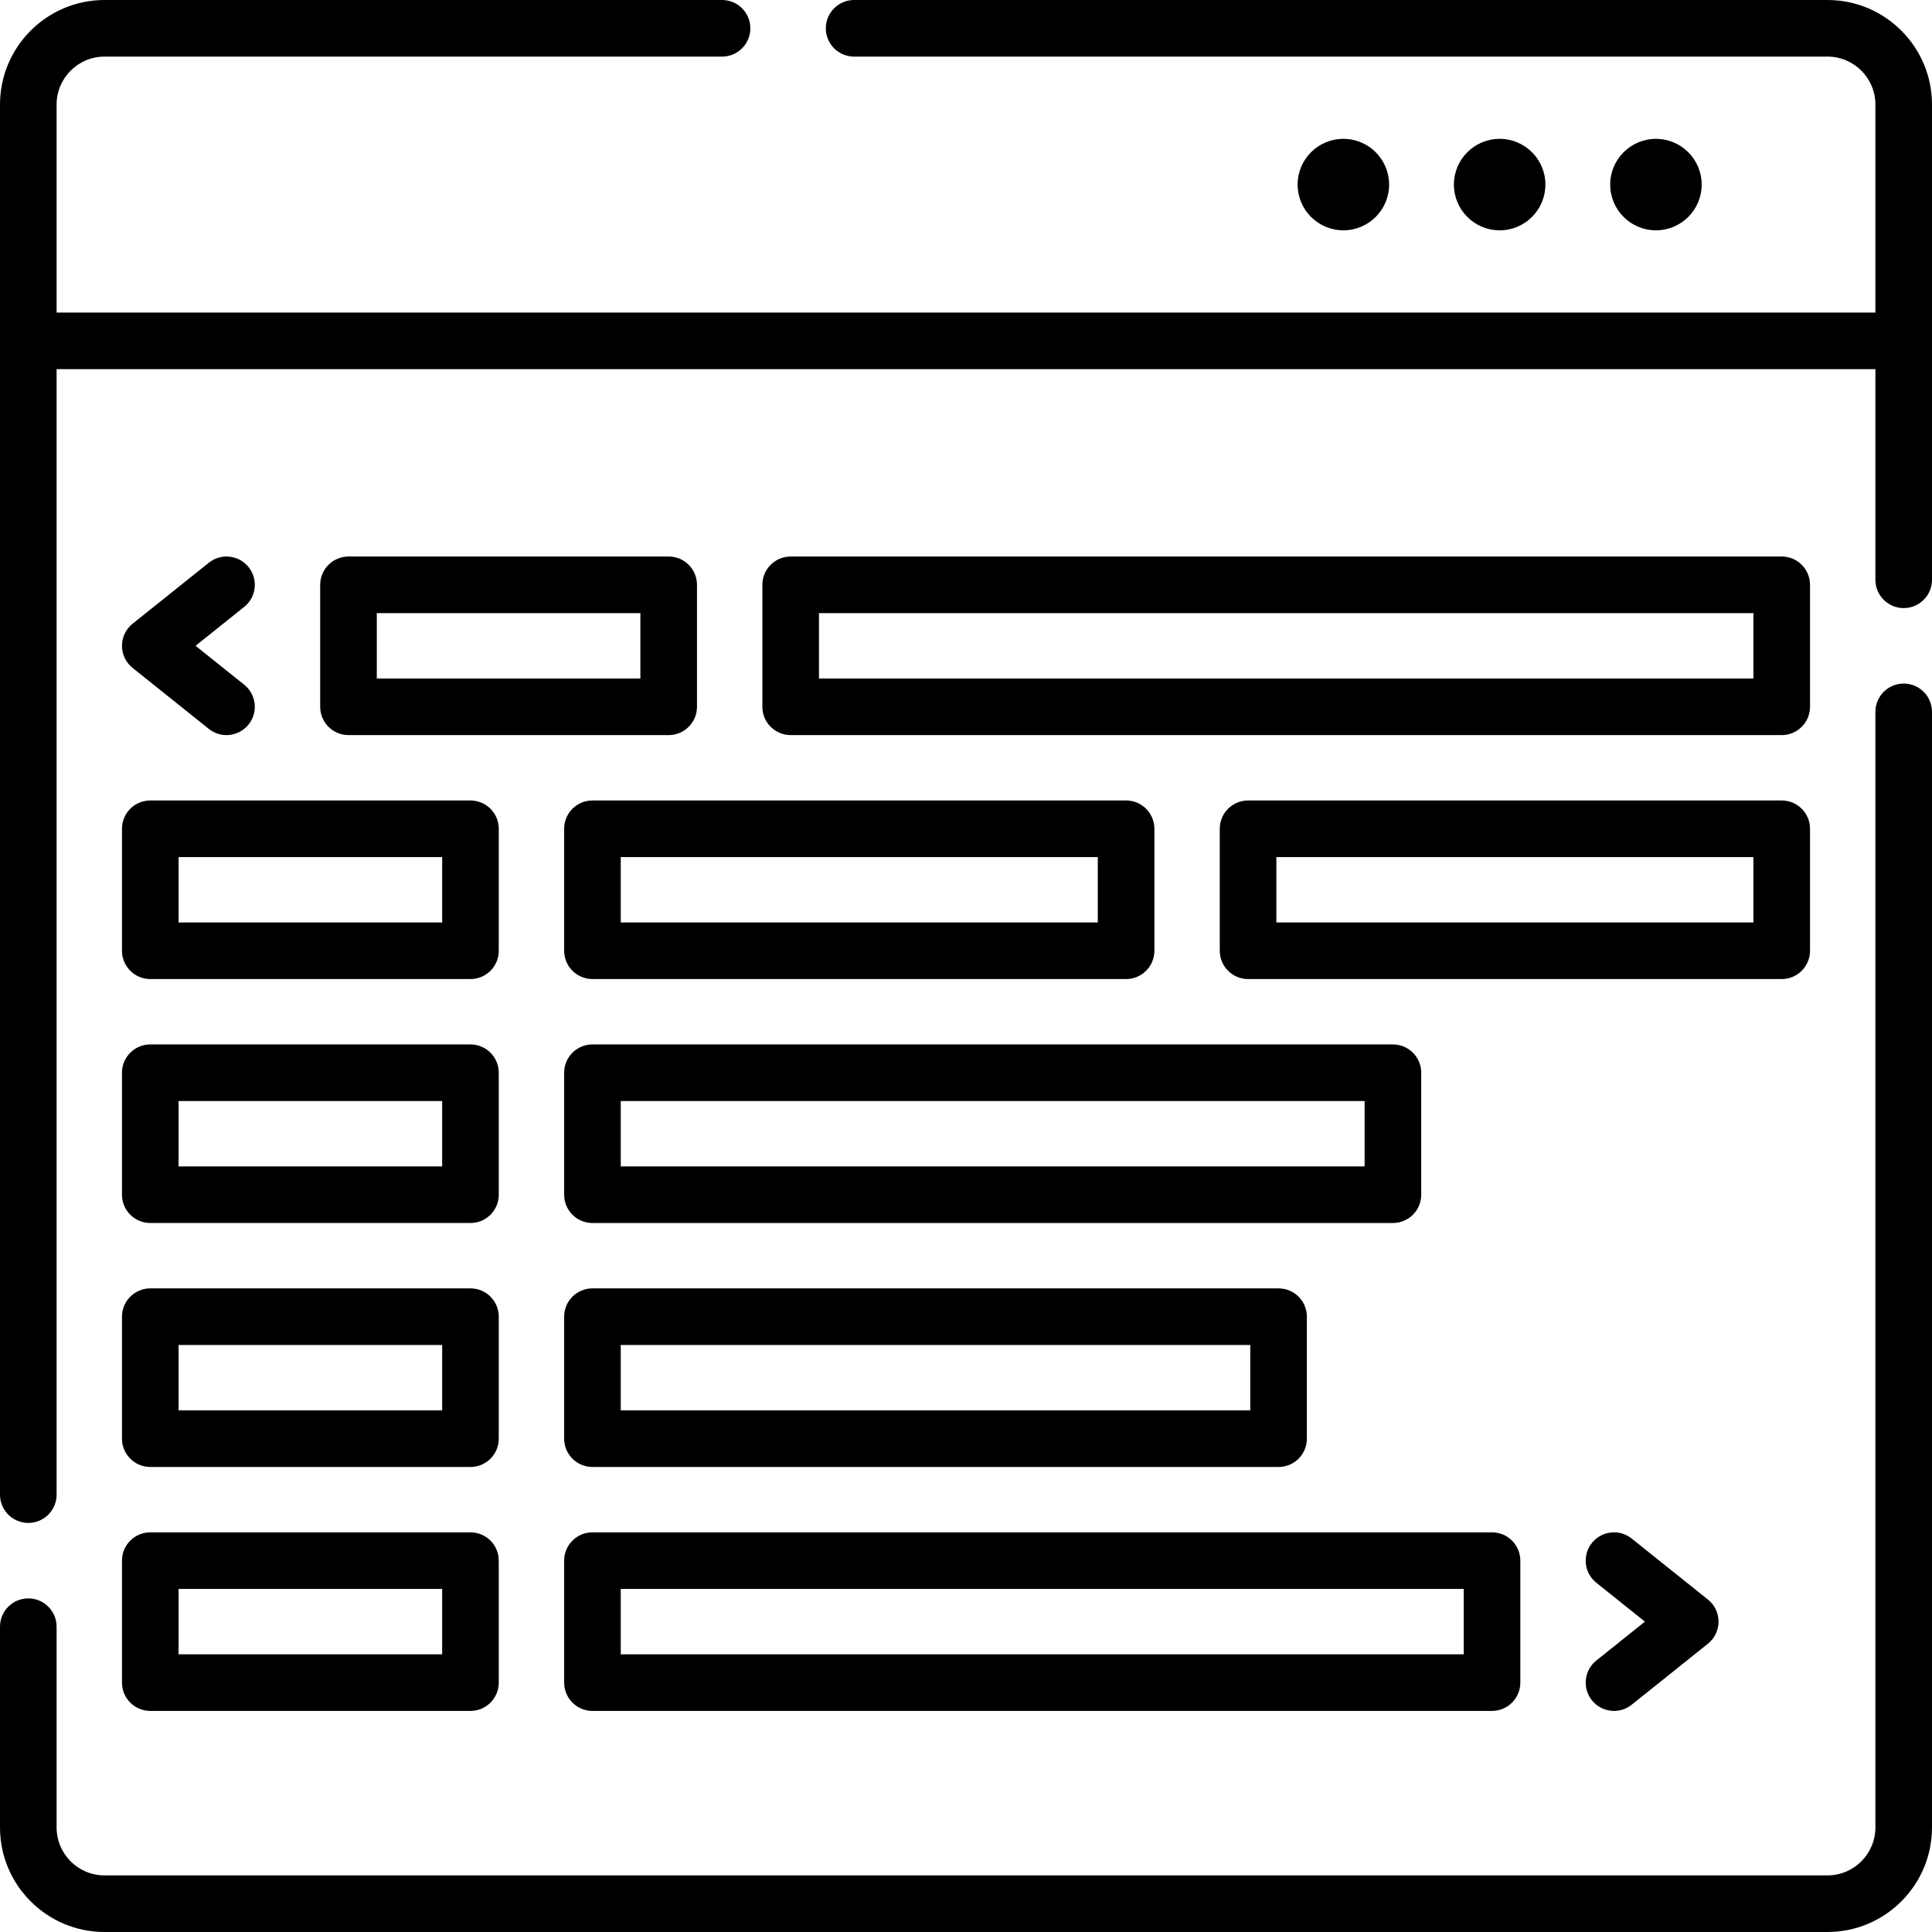
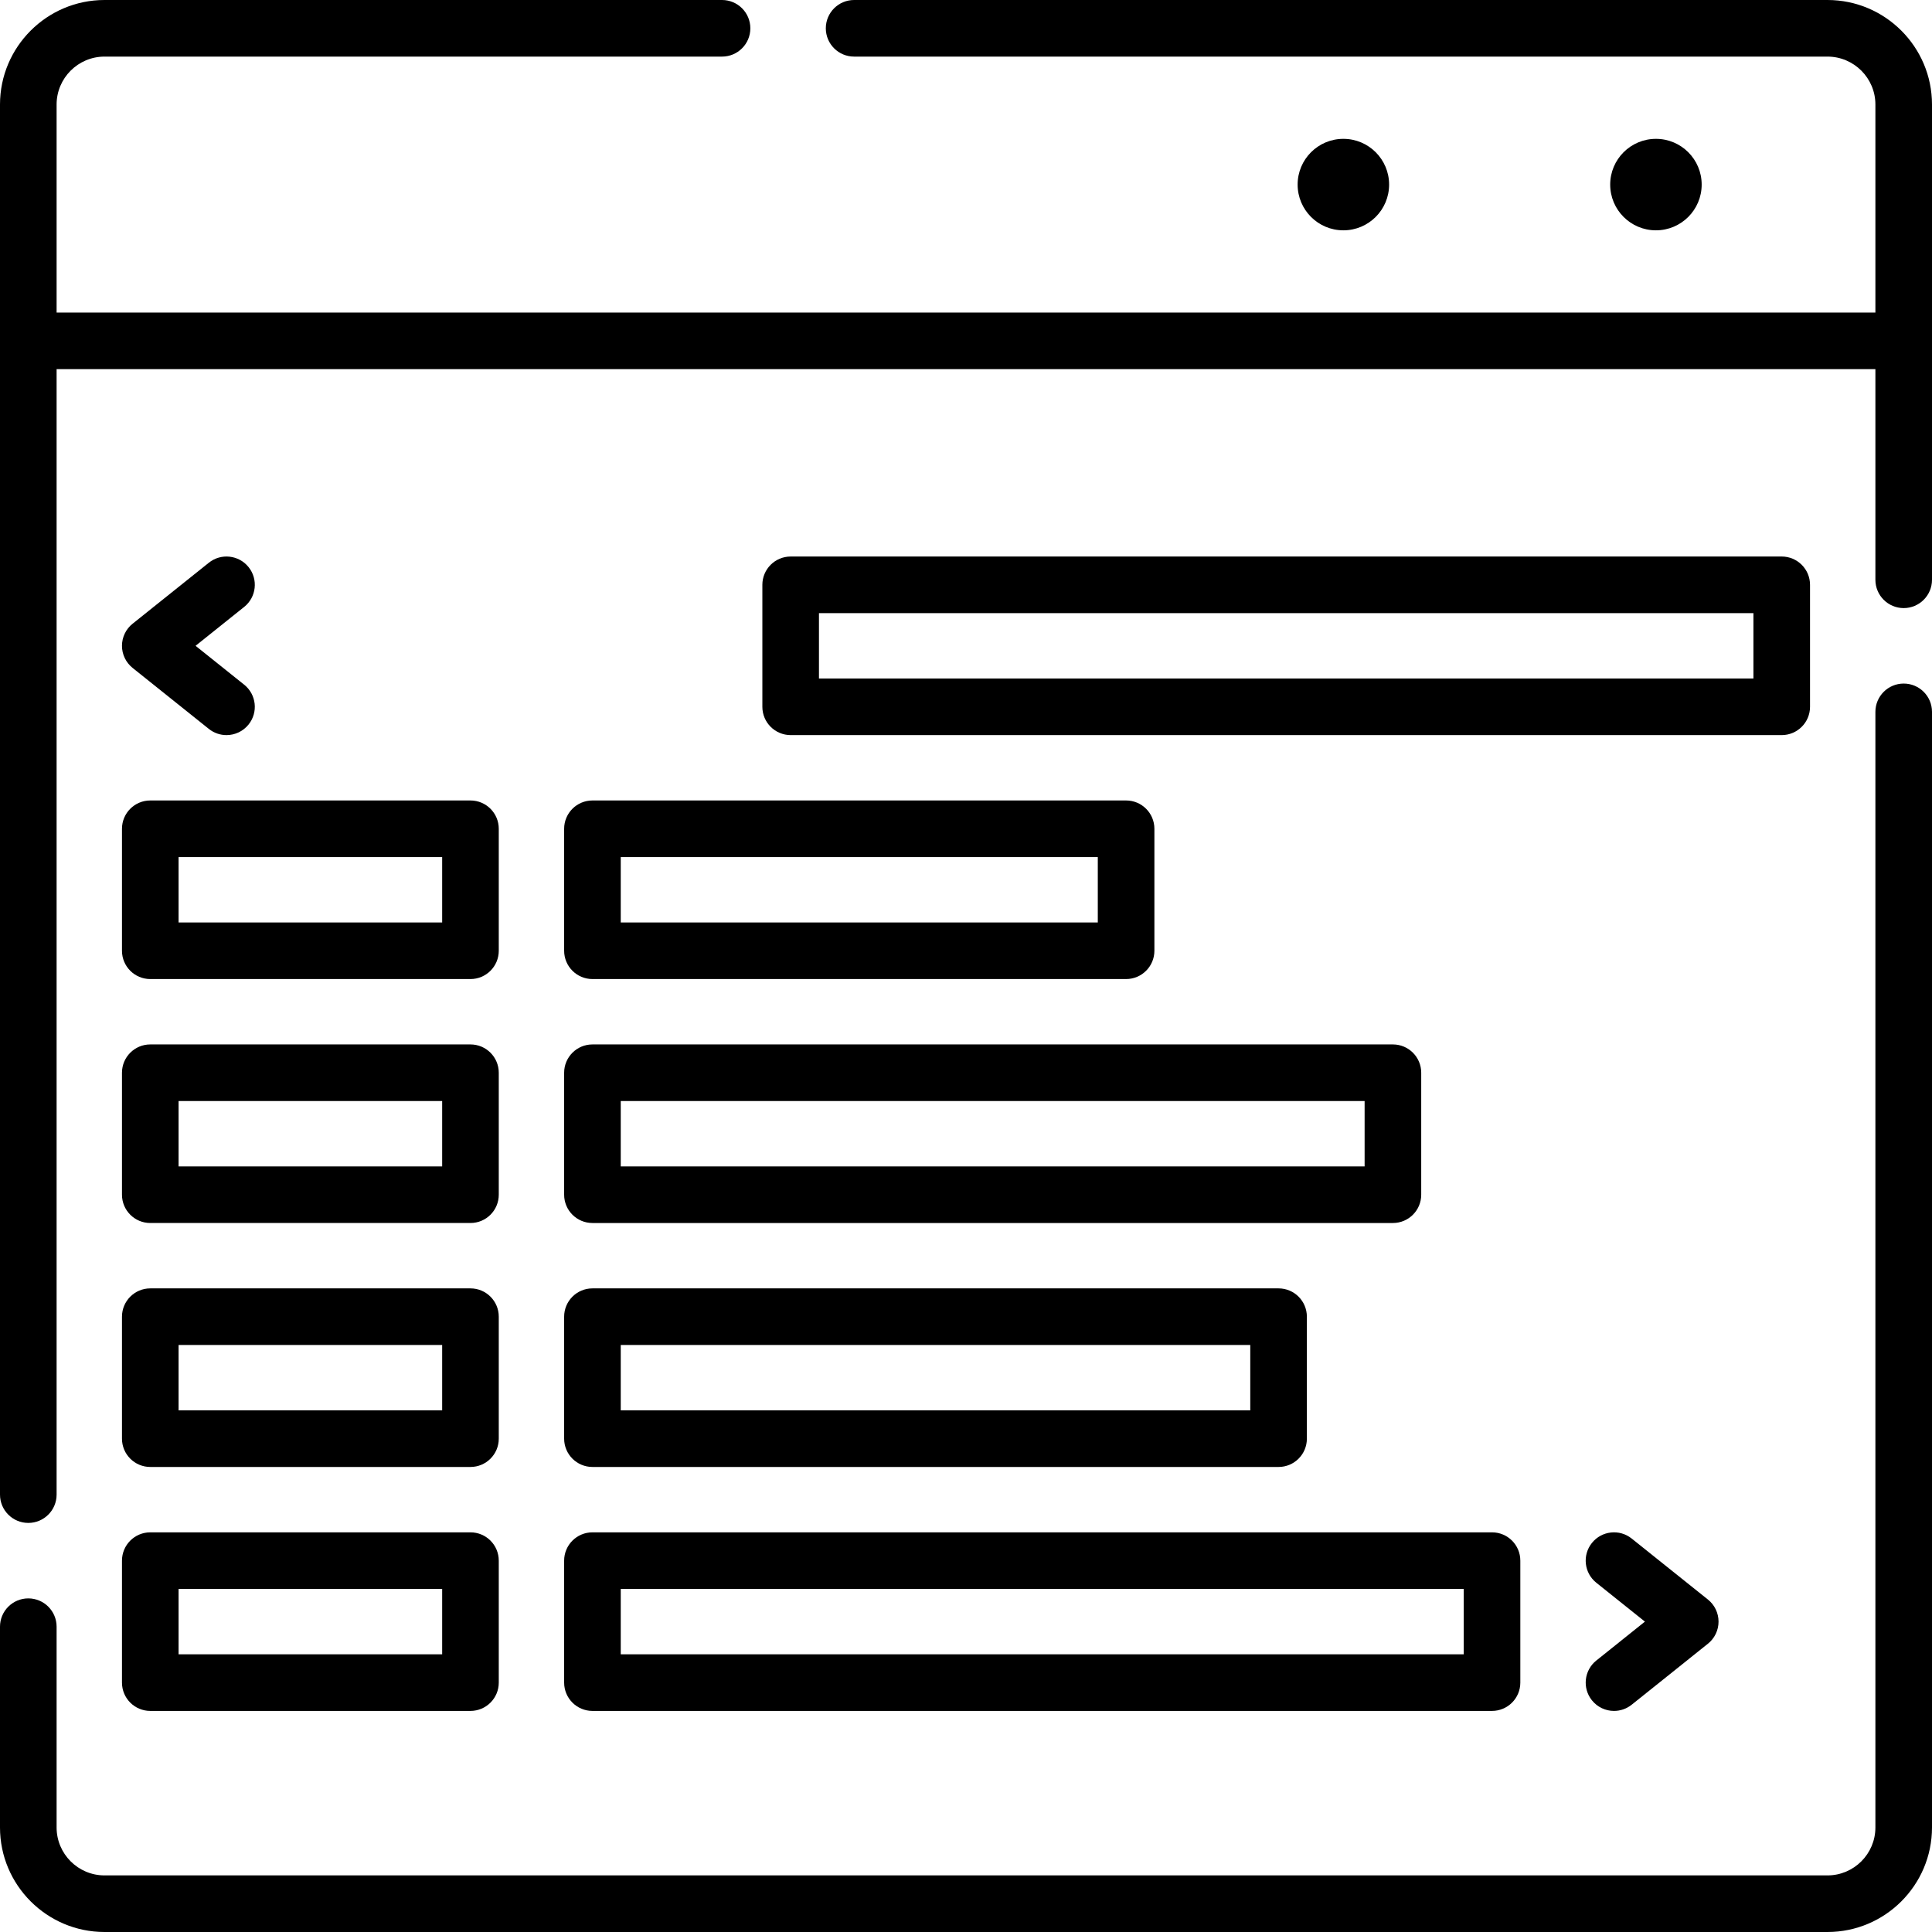
<svg xmlns="http://www.w3.org/2000/svg" id="Capa_1" enable-background="new 0 0 512 512" height="512" viewBox="0 0 512 512" width="512">
  <g>
    <g>
      <path d="m484.3 0h-257.95c-4.142 0-7.5 3.358-7.5 7.5s3.358 7.5 7.5 7.5h257.95c7.003 0 12.7 5.697 12.7 12.7v55.13h-482v-55.13c0-7.003 5.697-12.7 12.7-12.7h163.65c4.142 0 7.5-3.358 7.5-7.5s-3.358-7.5-7.5-7.5h-163.65c-15.274 0-27.7 12.426-27.7 27.7v368.39c0 4.142 3.358 7.5 7.5 7.5s7.5-3.358 7.5-7.5v-298.26h482v55.82c0 4.142 3.358 7.5 7.5 7.5s7.5-3.358 7.5-7.5v-125.95c0-15.274-12.426-27.7-27.7-27.7z" />
      <path d="m450.961 48.917c0-6.695-5.427-12.122-12.122-12.122s-12.122 5.427-12.122 12.122 5.427 12.122 12.122 12.122 12.122-5.428 12.122-12.122z" />
-       <path d="m409.545 48.917c0-6.695-5.427-12.122-12.122-12.122s-12.122 5.427-12.122 12.122 5.427 12.122 12.122 12.122 12.122-5.428 12.122-12.122z" />
      <path d="m368.128 48.917c0-6.695-5.427-12.122-12.122-12.122s-12.122 5.427-12.122 12.122 5.427 12.122 12.122 12.122 12.122-5.428 12.122-12.122z" />
      <path d="m504.5 181.15c-4.142 0-7.5 3.358-7.5 7.5v295.65c0 7.003-5.697 12.7-12.7 12.7h-456.6c-7.003 0-12.7-5.697-12.7-12.7v-53.21c0-4.142-3.358-7.5-7.5-7.5s-7.5 3.358-7.5 7.5v53.21c0 15.274 12.426 27.7 27.7 27.7h456.6c15.274 0 27.7-12.426 27.7-27.7v-295.65c0-4.142-3.358-7.5-7.5-7.5z" />
-       <path d="m177.208 147.484h-84.854c-4.142 0-7.5 3.358-7.5 7.5v32.325c0 4.142 3.358 7.5 7.5 7.5h84.854c4.142 0 7.5-3.358 7.5-7.5v-32.325c0-4.142-3.358-7.5-7.5-7.5zm-7.5 32.325h-69.854v-17.325h69.854z" />
      <path d="m479.675 154.984c0-4.142-3.358-7.5-7.5-7.5h-262.642c-4.142 0-7.5 3.358-7.5 7.5v32.325c0 4.142 3.358 7.5 7.5 7.5h262.642c4.142 0 7.5-3.358 7.5-7.5zm-15 24.825h-247.642v-17.325h247.642z" />
      <path d="m32.325 251.959c0 4.142 3.358 7.5 7.5 7.5h84.854c4.142 0 7.5-3.358 7.5-7.5v-32.325c0-4.142-3.358-7.5-7.5-7.5h-84.854c-4.142 0-7.5 3.358-7.5 7.5zm15-24.825h69.854v17.325h-69.854z" />
      <path d="m149.504 219.634v32.325c0 4.142 3.358 7.5 7.5 7.5h141.423c4.142 0 7.5-3.358 7.5-7.5v-32.325c0-4.142-3.358-7.5-7.5-7.5h-141.423c-4.142 0-7.5 3.358-7.5 7.5zm15 7.5h126.423v17.325h-126.423z" />
-       <path d="m479.675 251.959v-32.325c0-4.142-3.358-7.5-7.5-7.5h-141.423c-4.142 0-7.5 3.358-7.5 7.5v32.325c0 4.142 3.358 7.5 7.5 7.5h141.423c4.142 0 7.5-3.357 7.5-7.5zm-15-7.5h-126.423v-17.325h126.423z" />
      <path d="m32.325 316.61c0 4.142 3.358 7.5 7.5 7.5h84.854c4.142 0 7.5-3.358 7.5-7.5v-32.325c0-4.142-3.358-7.5-7.5-7.5h-84.854c-4.142 0-7.5 3.358-7.5 7.5zm15-24.825h69.854v17.325h-69.854z" />
      <path d="m157.004 324.11h212.134c4.142 0 7.5-3.358 7.5-7.5v-32.325c0-4.142-3.358-7.5-7.5-7.5h-212.134c-4.142 0-7.5 3.358-7.5 7.5v32.325c0 4.142 3.358 7.5 7.5 7.5zm7.5-32.325h197.134v17.325h-197.134z" />
      <path d="m32.325 381.26c0 4.142 3.358 7.5 7.5 7.5h84.854c4.142 0 7.5-3.358 7.5-7.5v-32.325c0-4.142-3.358-7.5-7.5-7.5h-84.854c-4.142 0-7.5 3.358-7.5 7.5zm15-24.825h69.854v17.325h-69.854z" />
      <path d="m149.504 381.26c0 4.142 3.358 7.5 7.5 7.5h181.83c4.142 0 7.5-3.358 7.5-7.5v-32.325c0-4.142-3.358-7.5-7.5-7.5h-181.83c-4.142 0-7.5 3.358-7.5 7.5zm15-24.825h166.83v17.325h-166.83z" />
      <path d="m32.325 445.911c0 4.142 3.358 7.5 7.5 7.5h84.854c4.142 0 7.5-3.358 7.5-7.5v-32.325c0-4.142-3.358-7.5-7.5-7.5h-84.854c-4.142 0-7.5 3.358-7.5 7.5zm15-24.826h69.854v17.325h-69.854z" />
      <path d="m149.504 445.911c0 4.142 3.358 7.5 7.5 7.5h238.398c4.142 0 7.5-3.358 7.5-7.5v-32.325c0-4.142-3.358-7.5-7.5-7.5h-238.398c-4.142 0-7.5 3.358-7.5 7.5zm15-24.826h223.398v17.325h-223.398z" />
      <path d="m65.885 150.299c-2.588-3.235-7.308-3.76-10.542-1.171l-20.203 16.162c-1.779 1.423-2.815 3.578-2.815 5.856s1.036 4.433 2.815 5.856l20.203 16.163c1.383 1.106 3.037 1.644 4.68 1.644 2.2 0 4.38-.964 5.861-2.815 2.587-3.234 2.063-7.954-1.171-10.542l-12.882-10.306 12.882-10.306c3.235-2.587 3.759-7.307 1.172-10.541z" />
      <path d="m421.871 450.596c1.481 1.852 3.661 2.815 5.861 2.815 1.643 0 3.298-.538 4.68-1.644l20.203-16.163c1.779-1.423 2.815-3.578 2.815-5.856s-1.036-4.433-2.815-5.856l-20.203-16.163c-3.234-2.588-7.954-2.063-10.542 1.171-2.587 3.234-2.063 7.954 1.171 10.542l12.882 10.306-12.882 10.306c-3.233 2.588-3.757 7.307-1.17 10.542z" />
    </g>
  </g>
</svg>